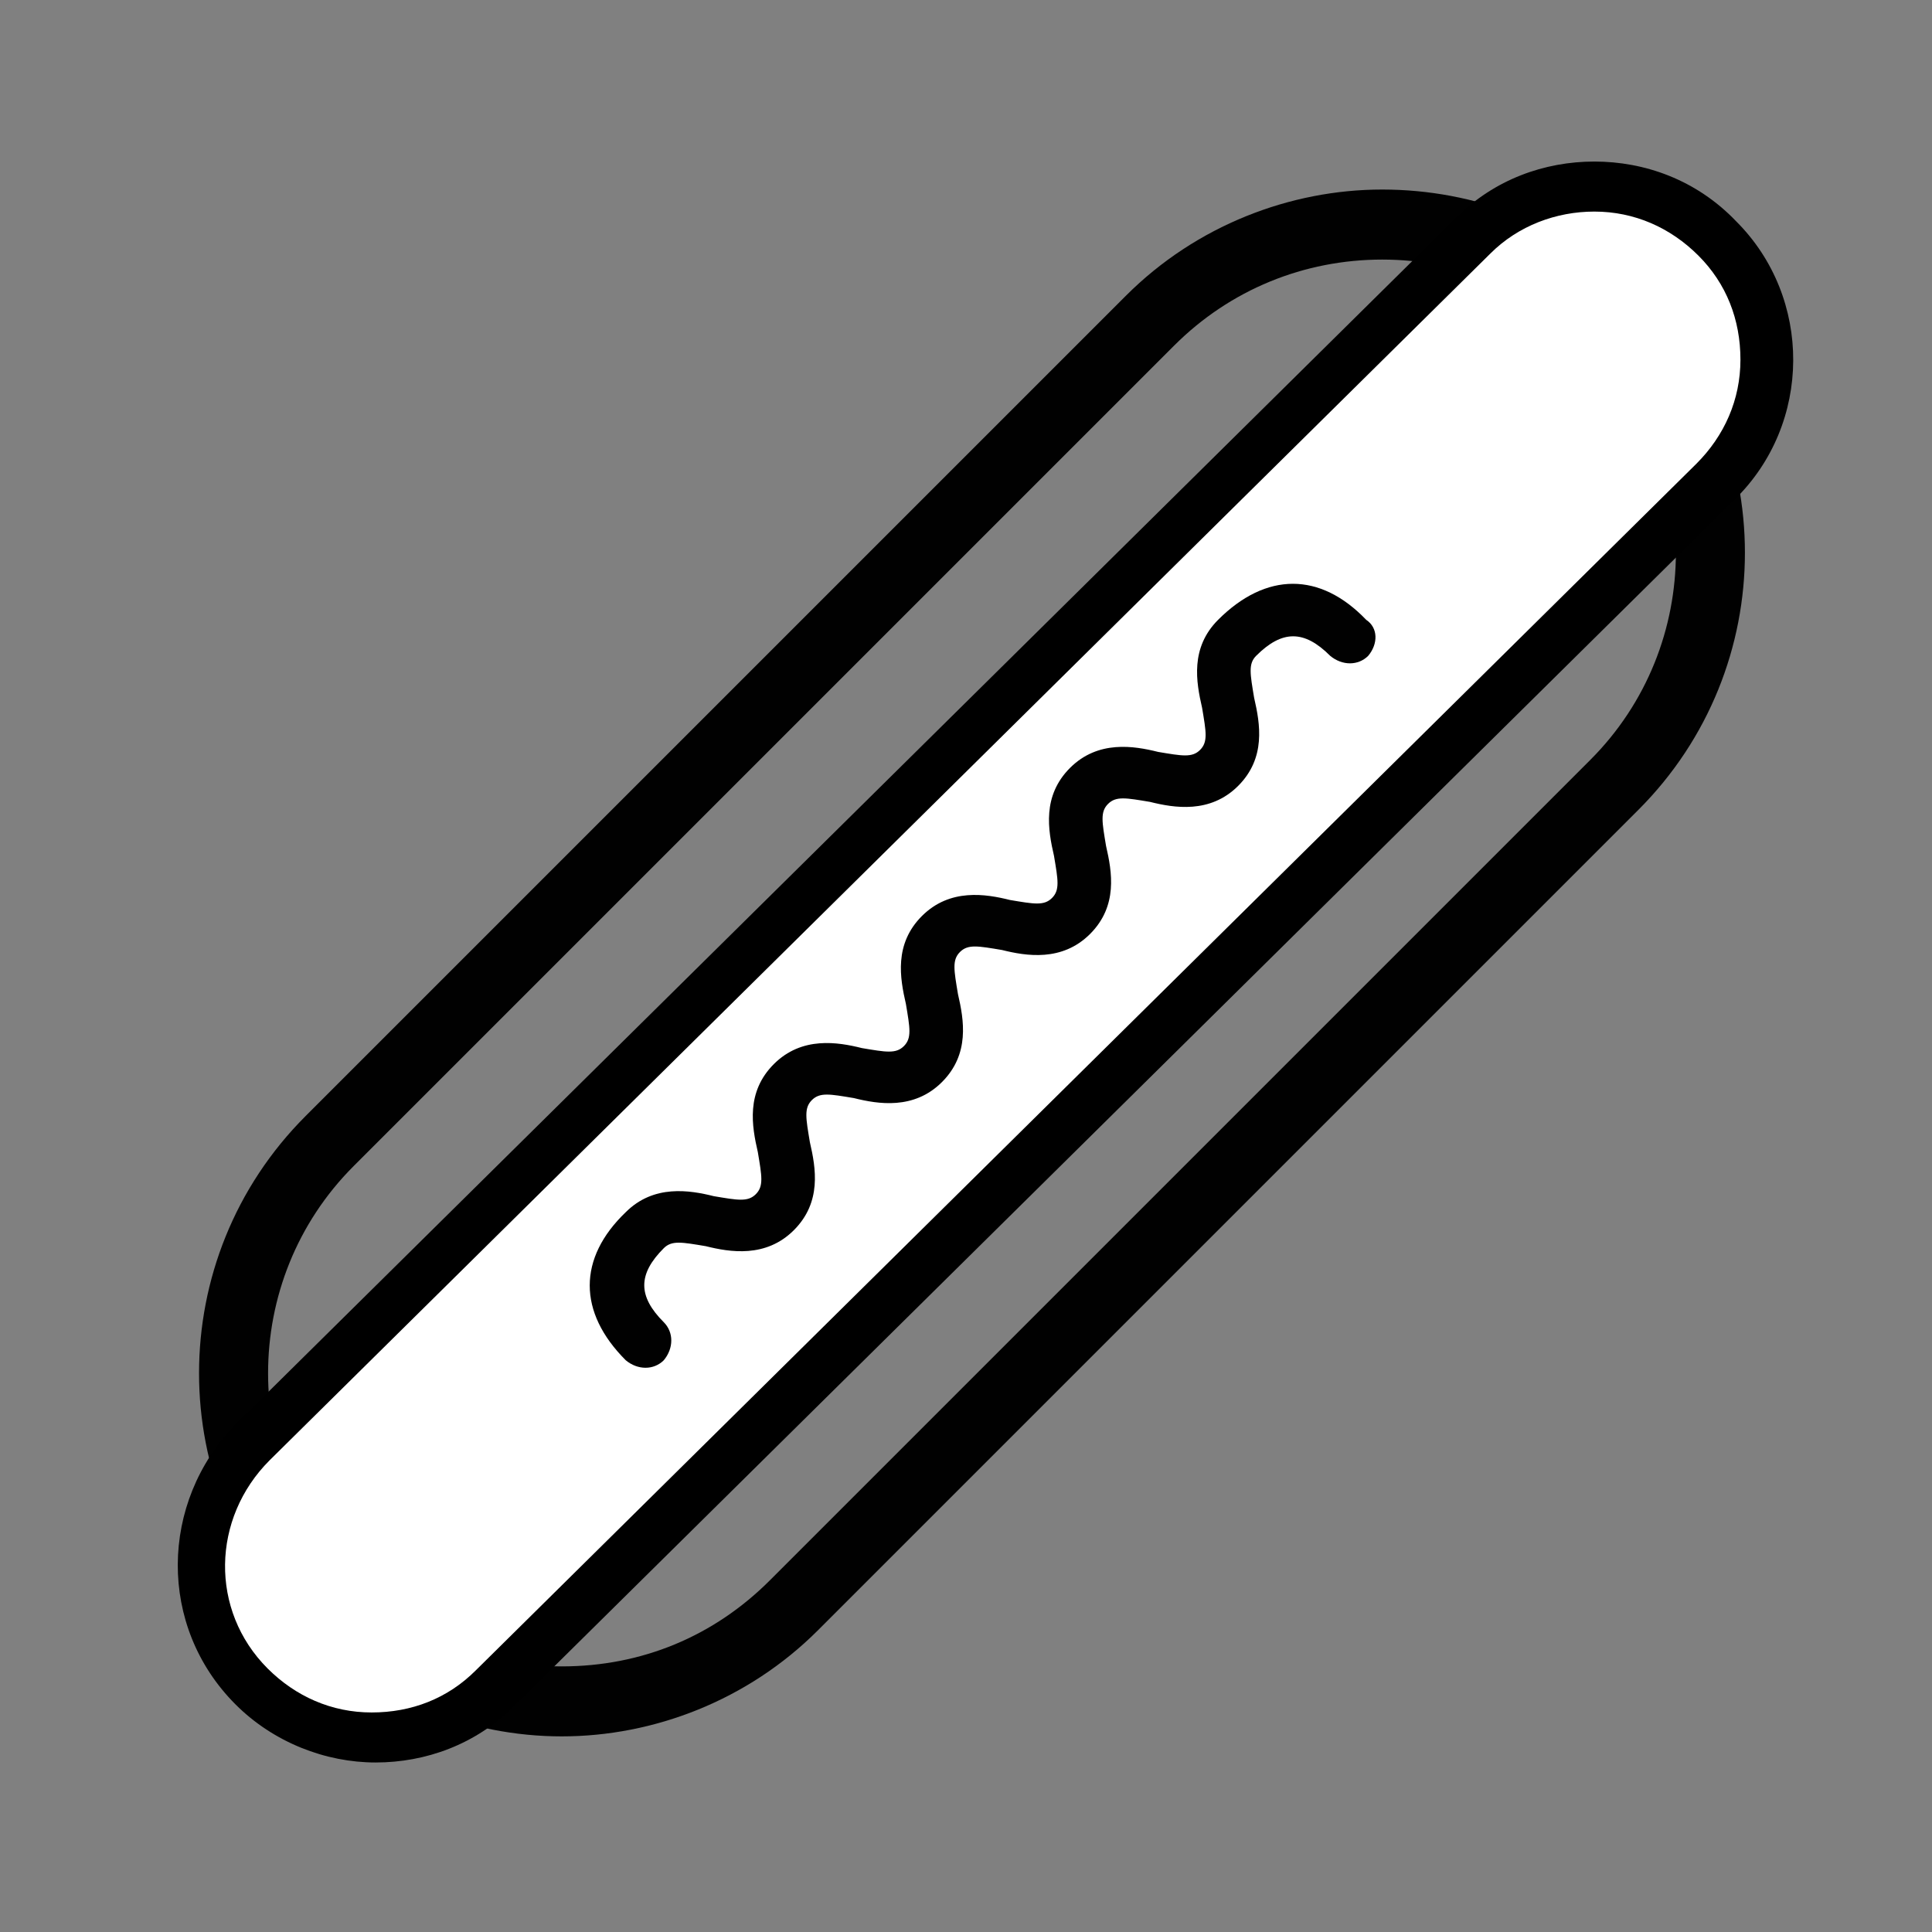
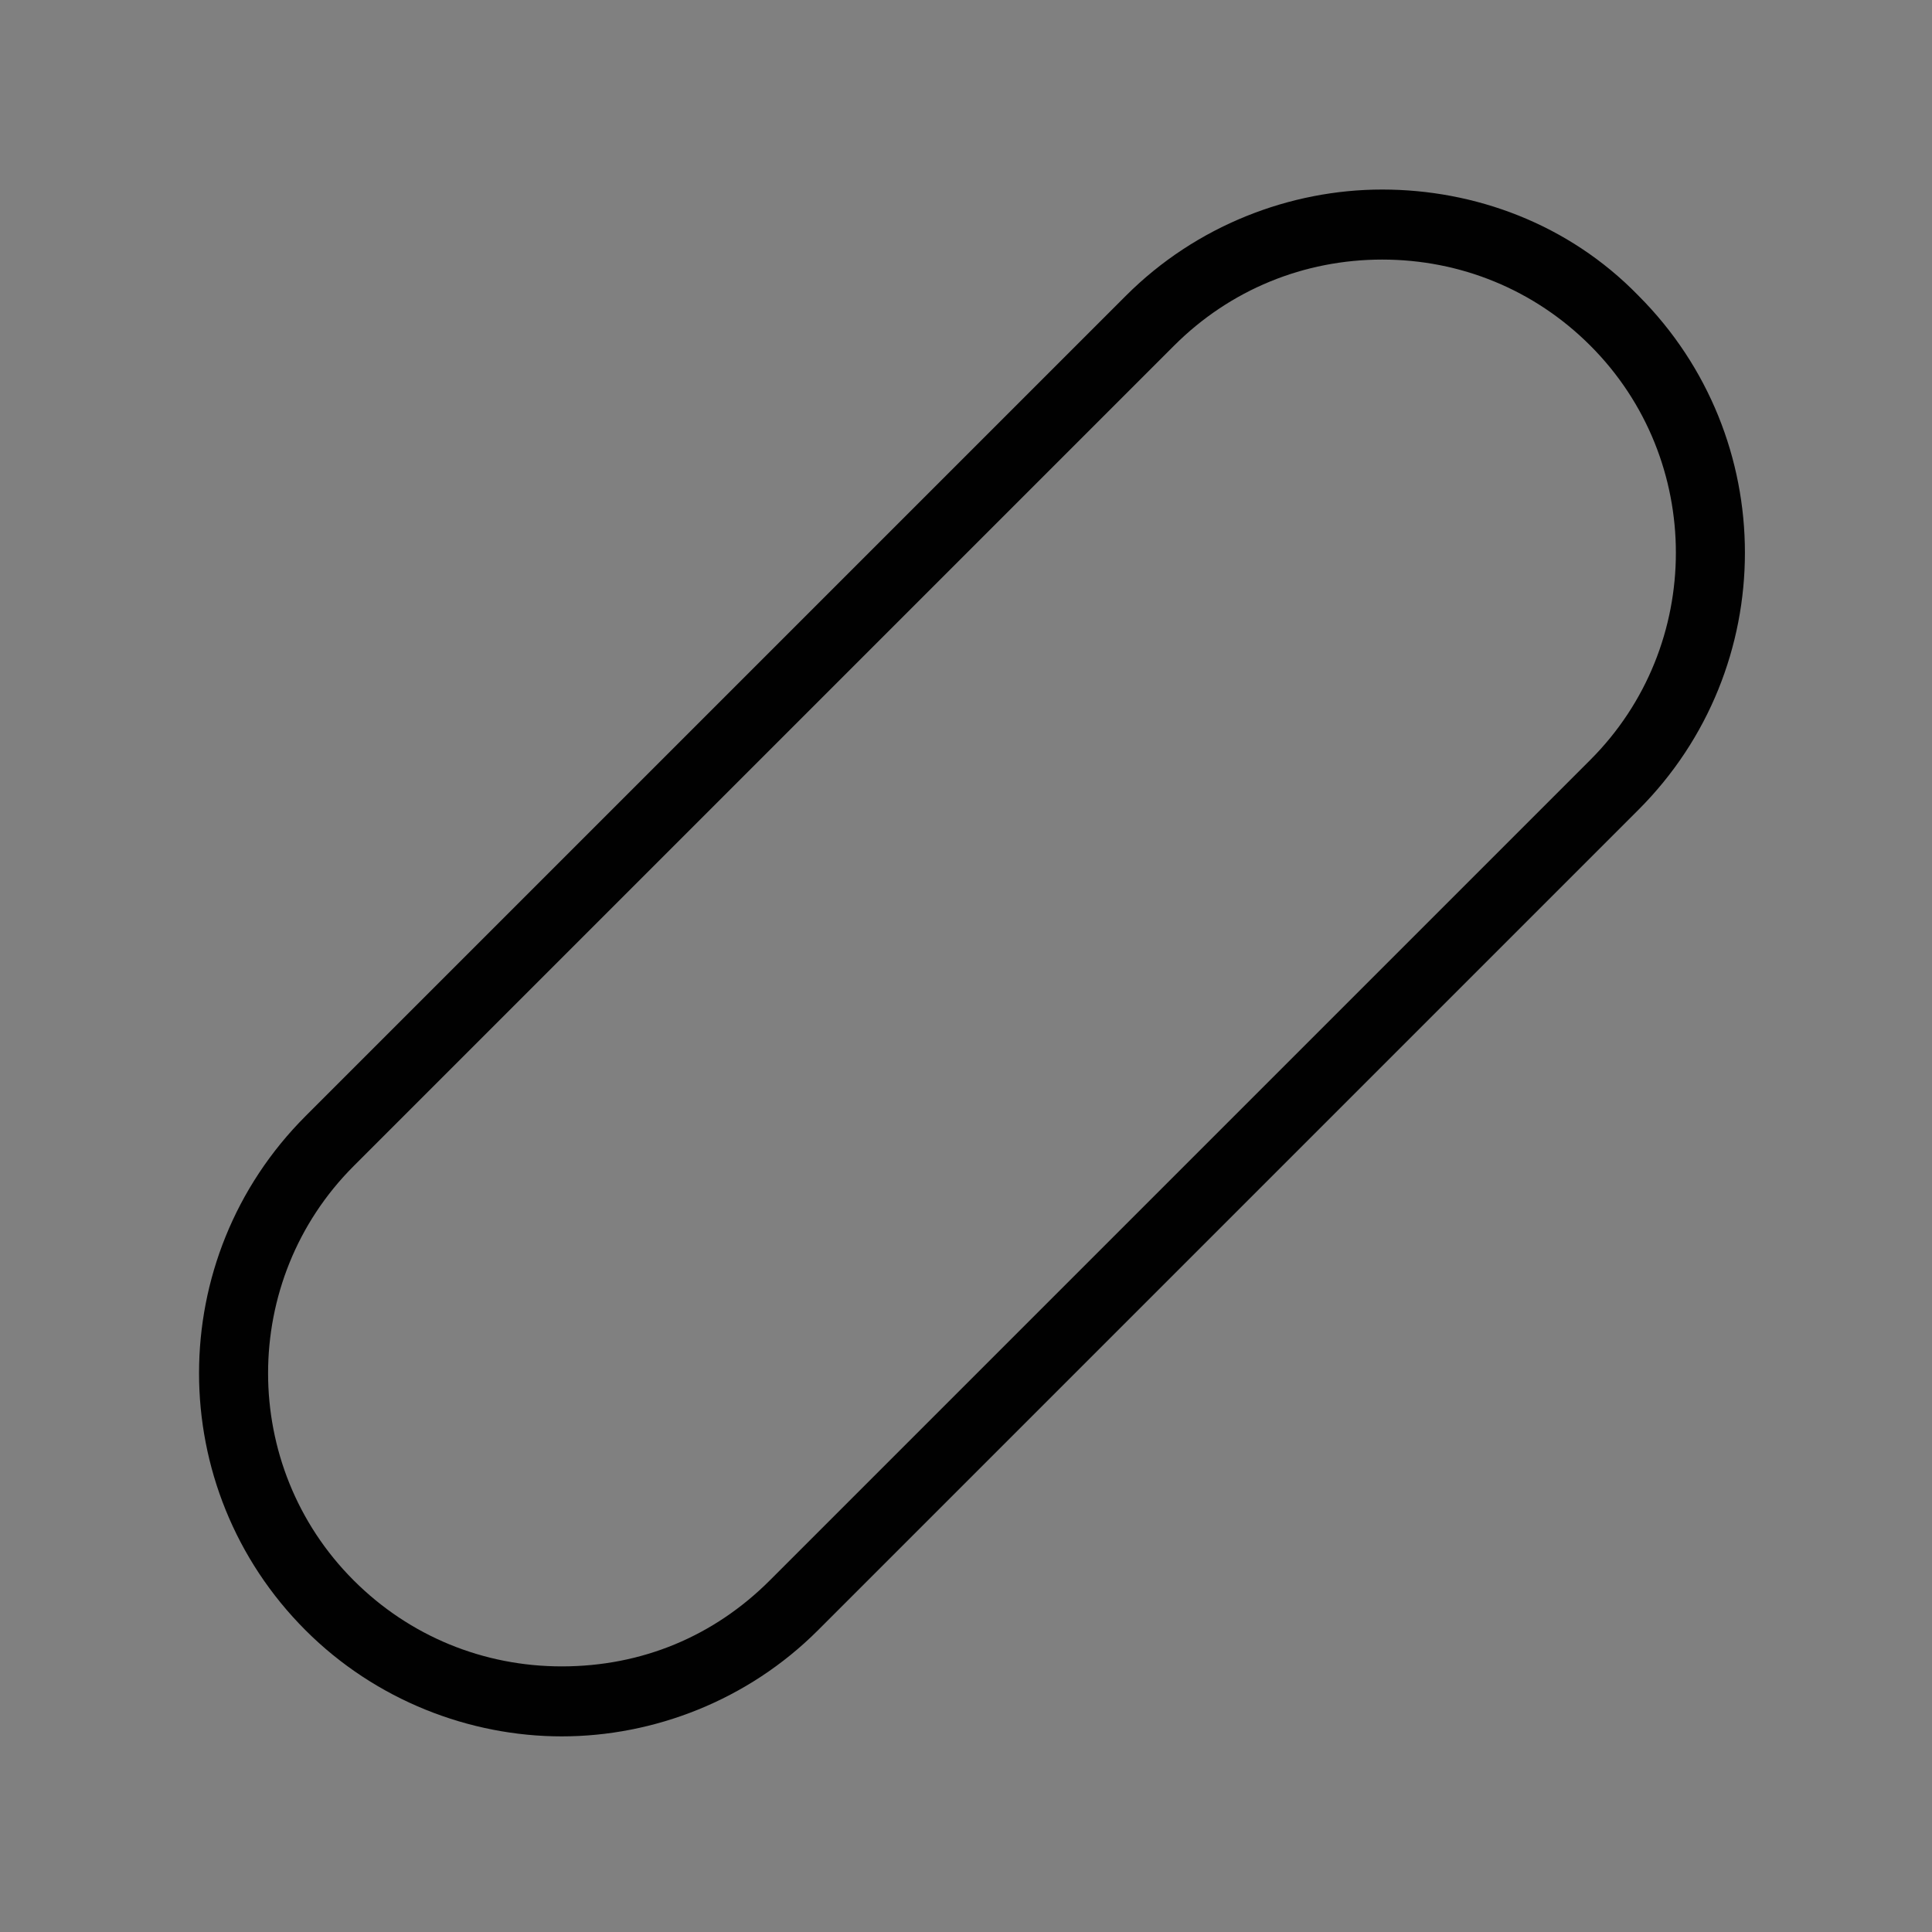
<svg xmlns="http://www.w3.org/2000/svg" width="800px" height="800px" version="1.1" viewBox="144 144 512 512">
  <rect x="144" y="144" width="512" height="512" fill="#808080" stroke="none" />
  <g>
    <path d="m510.3 212.79c20.684 0 40.305 7.953 55.152 22.805 30.23 30.23 30.23 79.551 0 109.78l-217.43 217.43c-14.848 14.848-33.941 22.805-55.152 22.805-20.684 0-40.305-7.953-55.152-22.805-30.23-30.23-30.23-79.551 0-109.78l217.43-217.43c14.848-14.848 34.473-22.805 55.152-22.805m0-18.562c-24.395 0-49.32 9.547-67.883 28.105l-217.43 217.43c-37.652 37.652-37.652 98.641 0 136.29 18.562 18.562 43.488 28.105 67.883 28.105 24.395 0 49.32-9.547 67.883-28.105l217.43-217.43c37.652-37.652 37.652-98.641 0-136.29-18.562-19.09-43.484-28.105-67.883-28.105z" fill="#010101" />
-     <path d="m243.55 604.18c-12.199 0-23.863-4.773-32.352-13.789-8.484-8.484-13.258-20.152-13.258-32.352 0-12.199 4.773-23.863 13.789-32.352l323.5-319.79c8.484-8.484 20.152-13.258 32.352-13.258s23.863 4.773 32.352 13.789c8.484 8.484 13.258 20.152 13.258 32.352s-4.773 23.863-13.789 32.352l-324.03 319.78c-8.484 8.488-20.152 13.262-31.82 13.262z" fill="#ffffff" />
-     <path d="m566.52 200.07c10.605 0 20.152 4.242 27.578 11.668 7.426 7.426 11.137 16.969 11.137 27.578 0 10.605-4.242 20.152-11.668 27.578l-323.5 319.79c-7.426 7.426-16.969 11.137-27.578 11.137-10.605 0-20.152-4.242-27.578-11.668-15.379-15.379-14.848-39.773 0.531-55.152l323.5-319.79c7.426-7.43 17.504-11.141 27.578-11.141m0-13.258c-13.258 0-26.516 4.773-36.594 14.848l-323.5 319.79c-20.152 20.684-20.684 53.566 0 74.246 10.078 10.078 23.863 15.379 37.121 15.379 13.258 0 26.516-4.773 36.594-14.848l323.5-319.79c20.684-20.152 20.684-53.562 0.531-73.715-10.609-11.137-24.398-15.91-37.656-15.91z" />
-     <path d="m506.59 317.8c-2.652 2.652-6.894 2.652-10.078 0-6.894-6.894-12.727-6.894-19.621 0-2.121 2.121-1.59 4.773-0.531 11.137 1.59 6.894 3.184 15.91-4.242 23.336-7.426 7.426-16.969 5.832-23.336 4.242-6.363-1.062-9.016-1.59-11.137 0.531-2.121 2.121-1.59 4.773-0.531 11.137 1.59 6.894 3.184 15.91-4.242 23.336s-16.969 5.832-23.336 4.242c-6.363-1.062-9.016-1.59-11.137 0.531-2.121 2.121-1.59 4.773-0.531 11.137 1.59 6.894 3.184 15.91-4.242 23.336-7.426 7.426-16.969 5.832-23.336 4.242-6.363-1.062-9.016-1.59-11.137 0.531s-1.59 4.773-0.531 11.137c1.59 6.894 3.184 15.91-4.242 23.336-7.426 7.426-16.969 5.832-23.336 4.242-6.363-1.062-9.016-1.59-11.137 0.531-6.894 6.894-6.894 12.727 0 19.621 2.652 2.652 2.652 6.894 0 10.078-2.652 2.652-6.894 2.652-10.078 0-12.727-12.727-12.727-27.047 0-39.242 7.426-7.426 16.969-5.832 23.336-4.242 6.363 1.062 9.016 1.59 11.137-0.531 2.121-2.121 1.59-4.773 0.531-11.137-1.59-6.894-3.184-15.91 4.242-23.336 7.426-7.426 16.969-5.832 23.336-4.242 6.363 1.062 9.016 1.59 11.137-0.531 2.121-2.121 1.59-4.773 0.531-11.137-1.59-6.894-3.184-15.91 4.242-23.336 7.426-7.426 16.969-5.832 23.336-4.242 6.363 1.062 9.016 1.59 11.137-0.531s1.59-4.773 0.531-11.137c-1.59-6.894-3.184-15.91 4.242-23.336 7.426-7.426 16.969-5.832 23.336-4.242 6.363 1.062 9.016 1.59 11.137-0.531 2.121-2.121 1.59-4.773 0.531-11.137-1.59-6.894-3.184-15.91 4.242-23.336 12.727-12.727 27.047-12.727 39.242 0 3.188 2.121 3.188 6.363 0.535 9.543z" fill="#010101" />
  </g>
</svg>